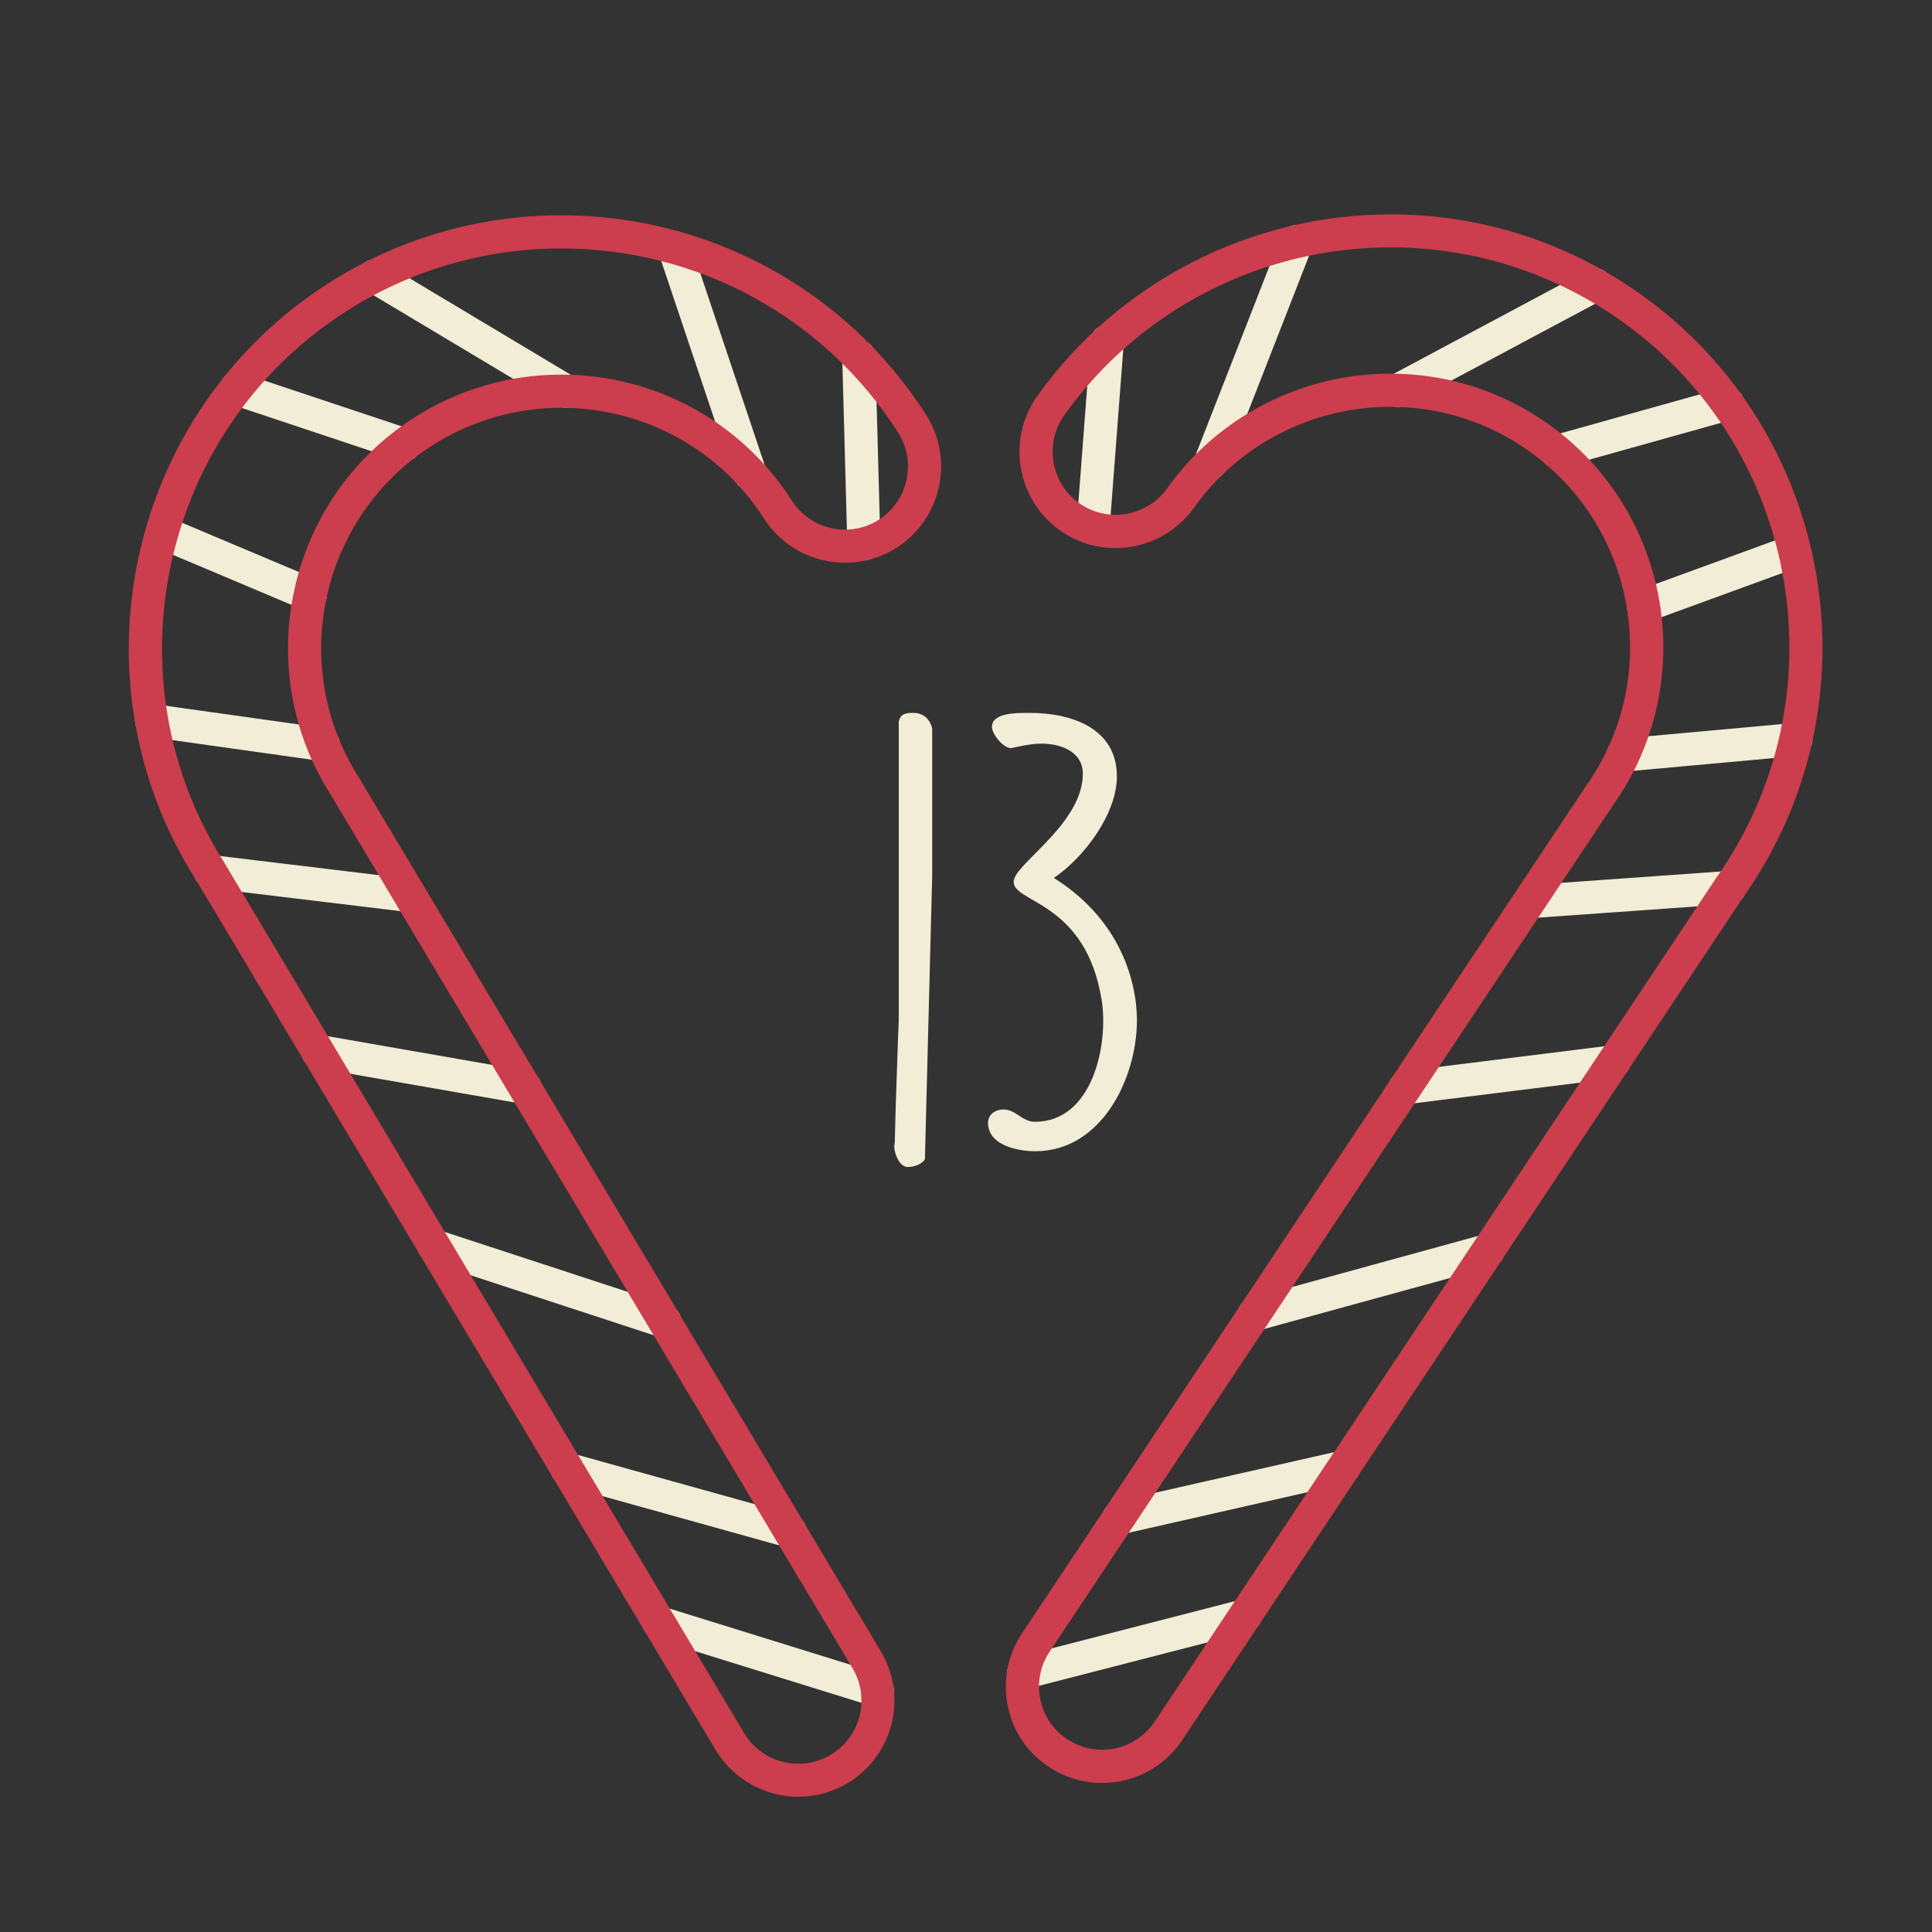
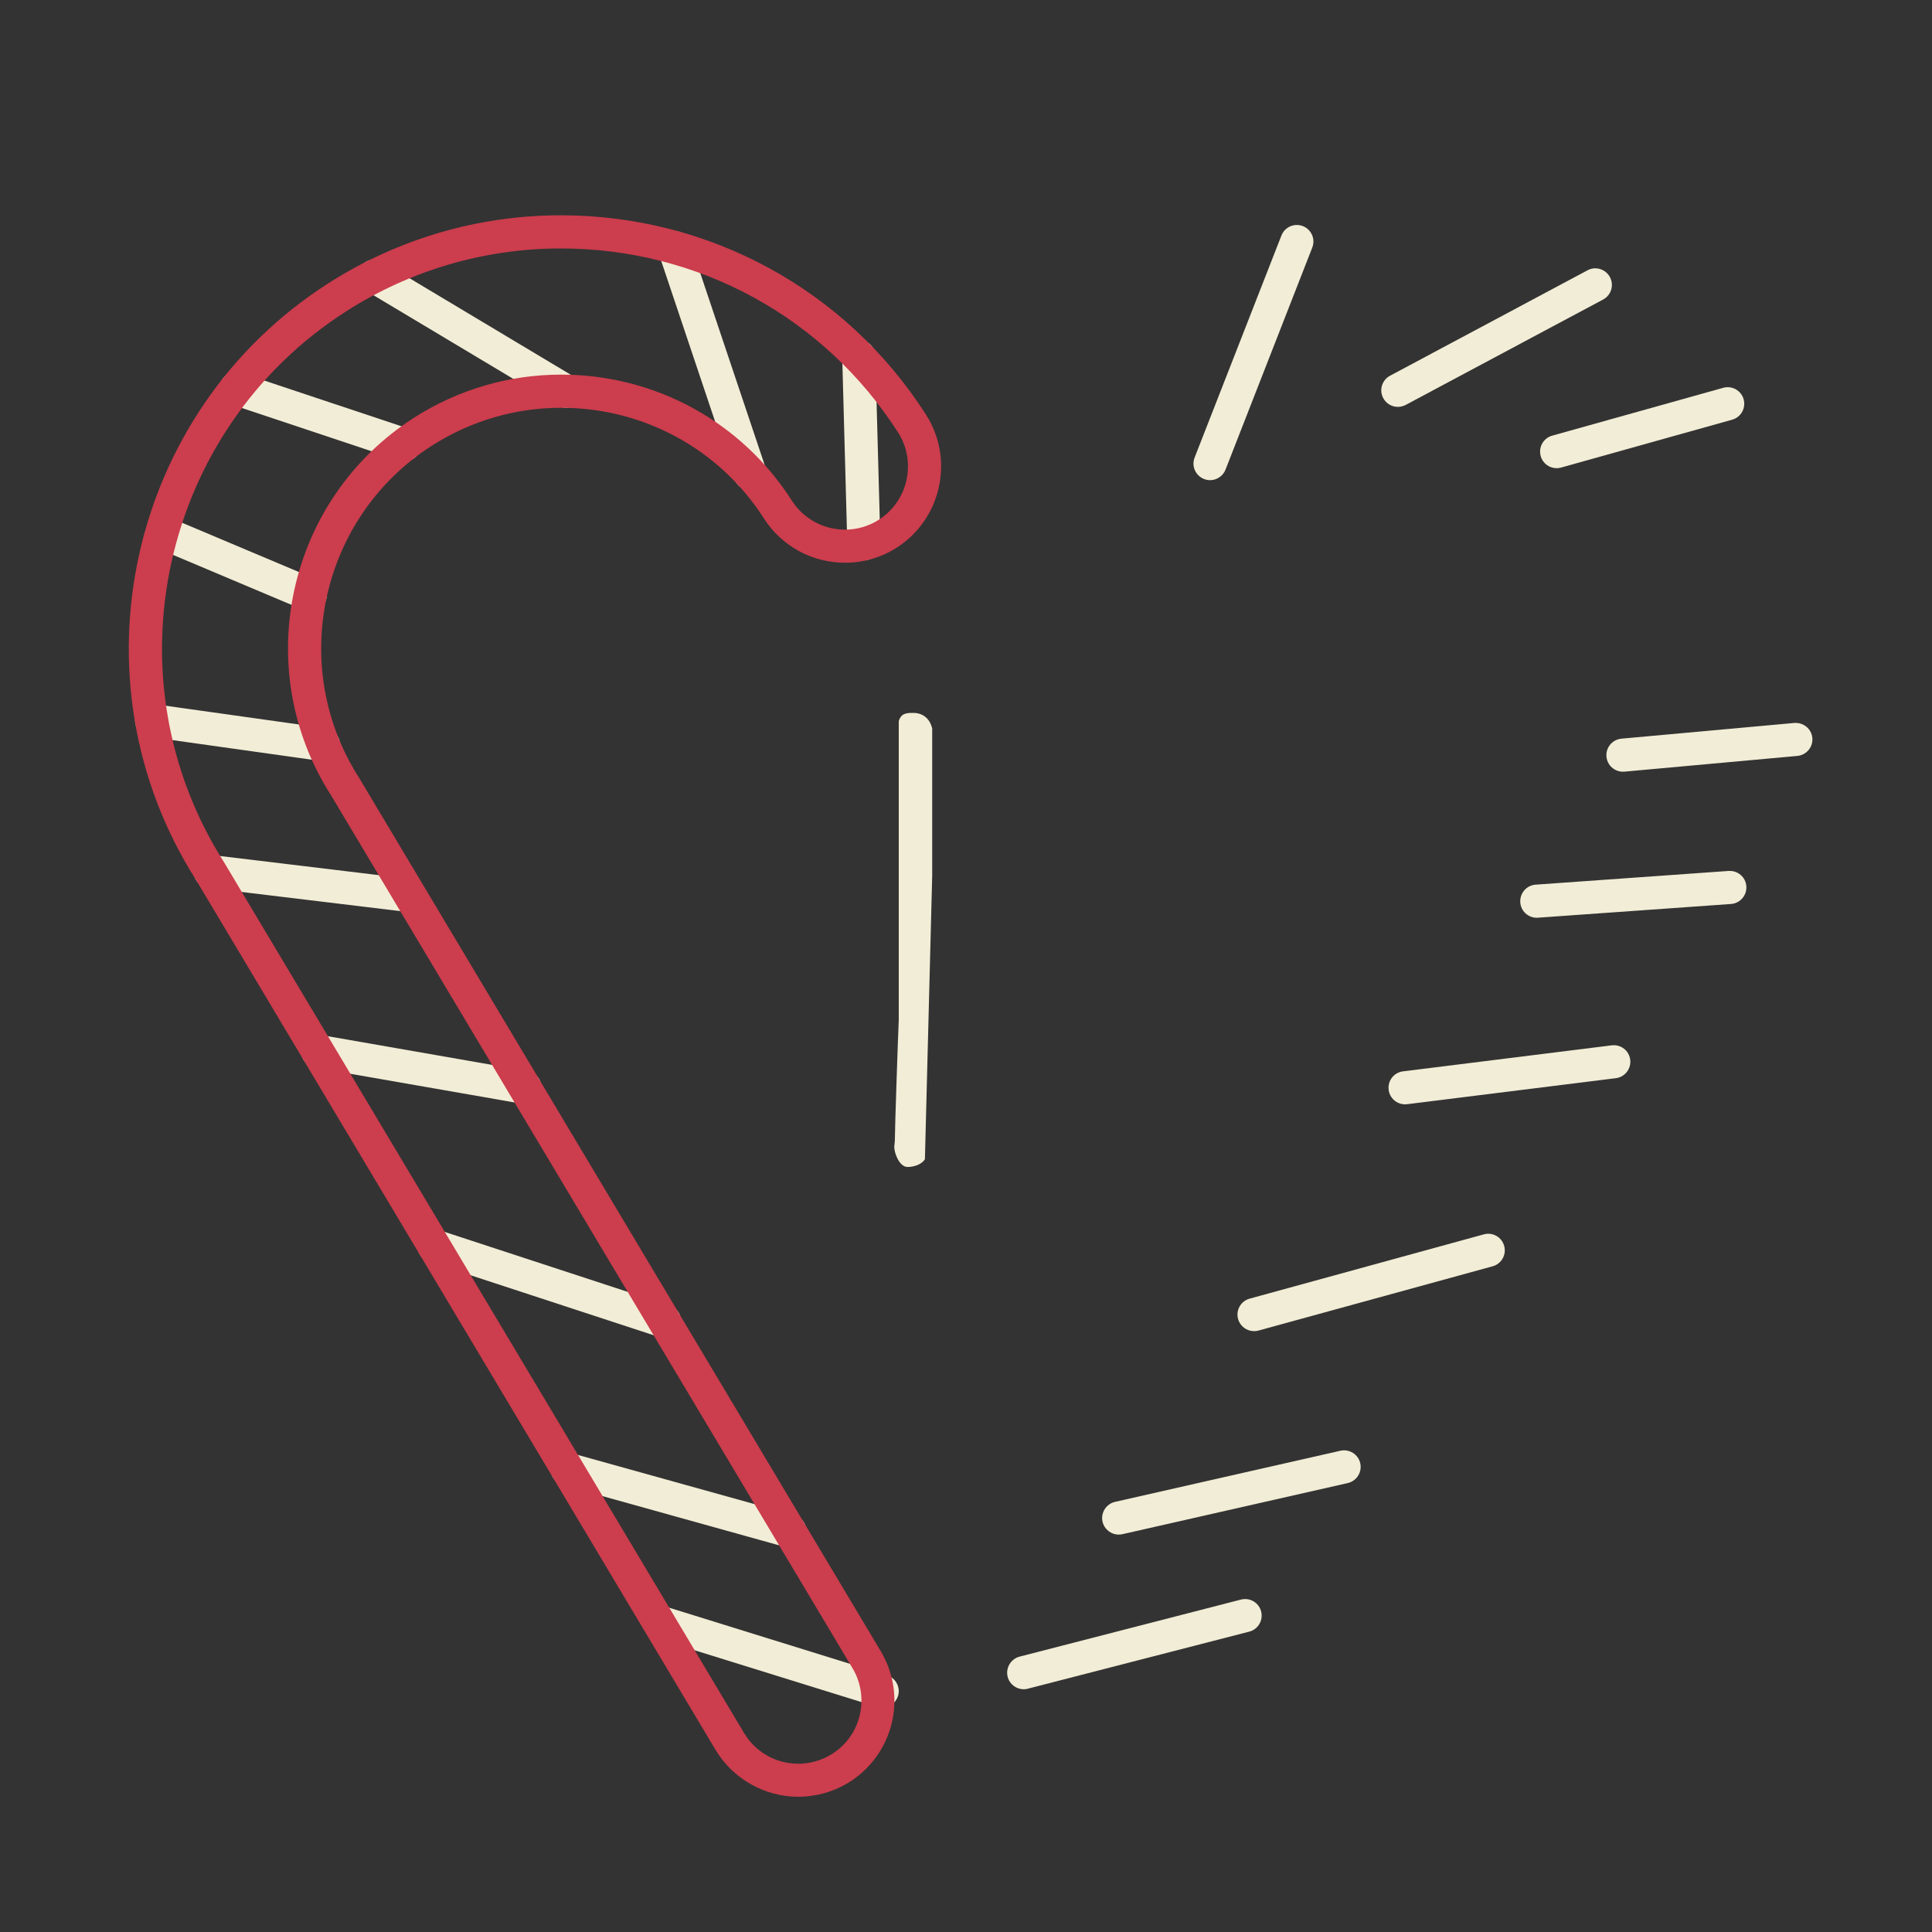
<svg xmlns="http://www.w3.org/2000/svg" width="100%" height="100%" viewBox="0 0 300 300" version="1.1" xml:space="preserve" style="fill-rule:evenodd;clip-rule:evenodd;stroke-linejoin:round;stroke-miterlimit:1.414;">
  <rect x="0" y="0" width="300" height="300" fill="#333333" stroke="none" />
  <g>
-     <path d="M136.21,265.06c-0.25,0 -0.51,-0.04 -0.76,-0.12l-33.9,-10.53c-1.36,-0.42 -2.11,-1.86 -1.69,-3.22c0.42,-1.36 1.86,-2.11 3.22,-1.69l33.91,10.53c1.36,0.42 2.11,1.86 1.69,3.22c-0.36,1.1 -1.37,1.81 -2.47,1.81" style="fill:#f2edd6;fill-rule:nonzero;" />
+     <path d="M136.21,265.06l-33.9,-10.53c-1.36,-0.42 -2.11,-1.86 -1.69,-3.22c0.42,-1.36 1.86,-2.11 3.22,-1.69l33.91,10.53c1.36,0.42 2.11,1.86 1.69,3.22c-0.36,1.1 -1.37,1.81 -2.47,1.81" style="fill:#f2edd6;fill-rule:nonzero;" />
    <path d="M122.65,240.33c-0.23,0 -0.46,-0.03 -0.69,-0.1l-34.57,-9.63c-1.37,-0.38 -2.17,-1.8 -1.79,-3.17c0.38,-1.37 1.8,-2.17 3.17,-1.78l34.57,9.63c1.37,0.38 2.17,1.8 1.79,3.17c-0.32,1.14 -1.36,1.88 -2.48,1.88" style="fill:#f2edd6;fill-rule:nonzero;" />
    <path d="M103.2,207.76c-0.26,0 -0.53,-0.04 -0.8,-0.13l-35.83,-11.74c-1.35,-0.44 -2.08,-1.9 -1.64,-3.25c0.44,-1.35 1.89,-2.09 3.24,-1.64l35.83,11.74c1.35,0.44 2.09,1.89 1.64,3.24c-0.35,1.09 -1.36,1.78 -2.44,1.78" style="fill:#f2edd6;fill-rule:nonzero;" />
    <path d="M81.5,171.43c-0.15,0 -0.3,-0.01 -0.44,-0.04l-32.18,-5.62c-1.4,-0.25 -2.34,-1.58 -2.09,-2.98c0.24,-1.4 1.58,-2.32 2.97,-2.09l32.18,5.62c1.4,0.24 2.34,1.58 2.09,2.98c-0.21,1.25 -1.3,2.13 -2.53,2.13" style="fill:#f2edd6;fill-rule:nonzero;" />
    <path d="M62.49,141.5c-0.1,0 -0.21,-0.01 -0.31,-0.02l-29.84,-3.6c-1.41,-0.17 -2.42,-1.45 -2.25,-2.86c0.17,-1.41 1.46,-2.4 2.86,-2.25l29.84,3.6c1.41,0.17 2.42,1.45 2.25,2.86c-0.15,1.31 -1.26,2.27 -2.55,2.27" style="fill:#f2edd6;fill-rule:nonzero;" />
    <path d="M50.23,118.2c-0.12,0 -0.24,-0.01 -0.36,-0.03l-26.68,-3.75c-1.41,-0.2 -2.39,-1.5 -2.19,-2.9c0.2,-1.41 1.5,-2.39 2.9,-2.19l26.68,3.75c1.41,0.2 2.38,1.5 2.19,2.9c-0.17,1.29 -1.28,2.22 -2.54,2.22" style="fill:#f2edd6;fill-rule:nonzero;" />
    <path d="M48.18,94.93c-0.33,0 -0.67,-0.06 -1,-0.2l-21.2,-8.94c-1.31,-0.55 -1.92,-2.06 -1.37,-3.37c0.55,-1.31 2.06,-1.92 3.37,-1.37l21.2,8.94c1.31,0.55 1.92,2.06 1.37,3.37c-0.41,0.98 -1.36,1.57 -2.37,1.57" style="fill:#f2edd6;fill-rule:nonzero;" />
    <path d="M62.81,71.63c-0.27,0 -0.54,-0.04 -0.81,-0.13l-26.16,-8.72c-1.35,-0.45 -2.08,-1.91 -1.63,-3.25c0.45,-1.35 1.91,-2.08 3.25,-1.63l26.16,8.72c1.35,0.45 2.08,1.91 1.63,3.25c-0.36,1.08 -1.36,1.76 -2.44,1.76" style="fill:#f2edd6;fill-rule:nonzero;" />
    <path d="M87.91,63.32c-0.45,0 -0.91,-0.12 -1.32,-0.37l-29.82,-17.84c-1.22,-0.73 -1.62,-2.31 -0.89,-3.53c0.73,-1.22 2.31,-1.62 3.53,-0.88l29.82,17.85c1.22,0.73 1.62,2.31 0.88,3.53c-0.47,0.8 -1.33,1.24 -2.2,1.24" style="fill:#f2edd6;fill-rule:nonzero;" />
    <path d="M116.47,76.11c-1.08,0 -2.08,-0.68 -2.44,-1.75l-11.78,-35.1c-0.45,-1.35 0.27,-2.8 1.62,-3.26c1.35,-0.45 2.8,0.27 3.26,1.62l11.78,35.1c0.45,1.35 -0.27,2.81 -1.62,3.26c-0.27,0.08 -0.55,0.13 -0.82,0.13" style="fill:#f2edd6;fill-rule:nonzero;" />
    <path d="M134.14,87.01c-1.39,0 -2.53,-1.11 -2.57,-2.5l-0.79,-29.07c-0.04,-1.42 1.08,-2.6 2.5,-2.64c1.46,-0.07 2.6,1.08 2.64,2.5l0.79,29.07c0.04,1.42 -1.08,2.6 -2.5,2.64c-0.02,0 -0.05,0 -0.07,0" style="fill:#f2edd6;fill-rule:nonzero;" />
    <path d="M87.09,38.58c-11.84,0 -23.39,3.38 -33.38,9.79c-28.72,18.41 -37.2,56.81 -18.88,85.59l80.71,135.14c1.79,2.99 4.94,4.77 8.43,4.77c1.76,0 3.5,-0.48 5.02,-1.39c2.35,-1.4 3.96,-3.64 4.55,-6.32c0.53,-2.45 0.12,-4.98 -1.16,-7.12l-80.99,-135.57c-12.59,-19.65 -6.83,-45.97 12.89,-58.6c6.84,-4.38 14.74,-6.7 22.85,-6.7c14.59,0 27.98,7.31 35.82,19.55c1.81,2.83 4.9,4.52 8.27,4.52c1.87,0 3.69,-0.53 5.27,-1.55c4.54,-2.92 5.87,-9 2.96,-13.54c-11.46,-17.9 -31.03,-28.57 -52.36,-28.57m36.86,240.42c-5.23,0 -10.15,-2.79 -12.84,-7.28l-80.67,-135.08c-19.79,-31.1 -10.62,-72.67 20.48,-92.61c10.82,-6.93 23.33,-10.6 36.16,-10.6c23.09,0 44.29,11.57 56.7,30.94c4.44,6.93 2.42,16.19 -4.51,20.65c-2.41,1.55 -5.2,2.36 -8.05,2.36c-5.13,0 -9.83,-2.57 -12.6,-6.88c-6.89,-10.76 -18.67,-17.18 -31.49,-17.18c-7.12,0 -14.07,2.04 -20.08,5.89c-17.33,11.11 -22.39,34.24 -11.29,51.57l0.24,0.4l80.77,135.23c1.95,3.27 2.58,7.12 1.77,10.85c-0.88,4.03 -3.41,7.54 -6.94,9.64c-2.31,1.37 -4.96,2.1 -7.65,2.1" style="fill:#cc3d4d;fill-rule:nonzero;" />
    <path d="M158.96,262.31c-1.14,0 -2.19,-0.77 -2.49,-1.93c-0.35,-1.38 0.48,-2.78 1.85,-3.14l34.38,-8.86c1.37,-0.35 2.78,0.47 3.13,1.85c0.35,1.38 -0.48,2.78 -1.85,3.13l-34.38,8.86c-0.21,0.07 -0.43,0.09 -0.64,0.09" style="fill:#f2edd6;fill-rule:nonzero;" />
    <path d="M173.71,238.29c-1.18,0 -2.23,-0.81 -2.51,-2c-0.31,-1.38 0.56,-2.76 1.94,-3.08l35,-7.94c1.38,-0.31 2.76,0.55 3.08,1.94c0.31,1.39 -0.56,2.76 -1.94,3.08l-35,7.94c-0.19,0.04 -0.38,0.06 -0.57,0.06" style="fill:#f2edd6;fill-rule:nonzero;" />
    <path d="M194.73,206.7c-1.13,0 -2.17,-0.75 -2.48,-1.89c-0.38,-1.37 0.43,-2.79 1.8,-3.16l36.36,-9.98c1.37,-0.38 2.79,0.43 3.16,1.8c0.38,1.37 -0.43,2.79 -1.8,3.16l-36.36,9.98c-0.22,0.06 -0.45,0.09 -0.68,0.09" style="fill:#f2edd6;fill-rule:nonzero;" />
    <path d="M218.18,171.48c-1.28,0 -2.39,-0.95 -2.55,-2.25c-0.18,-1.41 0.82,-2.7 2.23,-2.87l32.41,-4.04c1.42,-0.17 2.7,0.82 2.87,2.23c0.17,1.41 -0.83,2.7 -2.23,2.87l-32.41,4.04c-0.11,0.01 -0.22,0.02 -0.32,0.02" style="fill:#f2edd6;fill-rule:nonzero;" />
    <path d="M238.63,142.51c-1.34,0 -2.47,-1.03 -2.56,-2.39c-0.1,-1.41 0.96,-2.65 2.38,-2.75l29.97,-2.13c1.45,-0.08 2.65,0.96 2.75,2.38c0.1,1.41 -0.96,2.65 -2.38,2.75l-29.98,2.13c-0.06,0 -0.12,0.01 -0.18,0.01" style="fill:#f2edd6;fill-rule:nonzero;" />
    <path d="M252.01,119.83c-1.32,0 -2.44,-1 -2.56,-2.34c-0.13,-1.41 0.91,-2.66 2.33,-2.79l26.84,-2.44c1.43,-0.1 2.67,0.92 2.8,2.33c0.13,1.41 -0.92,2.66 -2.33,2.79l-26.84,2.44c-0.09,0.01 -0.17,0.01 -0.24,0.01" style="fill:#f2edd6;fill-rule:nonzero;" />
-     <path d="M255.19,96.69c-1.05,0 -2.03,-0.65 -2.41,-1.69c-0.49,-1.33 0.2,-2.81 1.53,-3.3l21.61,-7.89c1.33,-0.48 2.81,0.2 3.3,1.54c0.49,1.33 -0.2,2.81 -1.54,3.3l-21.61,7.89c-0.29,0.1 -0.59,0.15 -0.88,0.15" style="fill:#f2edd6;fill-rule:nonzero;" />
    <path d="M241.71,72.7c-1.12,0 -2.16,-0.74 -2.47,-1.88c-0.38,-1.37 0.41,-2.79 1.78,-3.17l26.56,-7.43c1.36,-0.38 2.79,0.41 3.17,1.78c0.38,1.37 -0.41,2.79 -1.78,3.17l-26.55,7.43c-0.24,0.07 -0.48,0.1 -0.71,0.1" style="fill:#f2edd6;fill-rule:nonzero;" />
    <path d="M217.06,63.18c-0.92,0 -1.81,-0.49 -2.27,-1.36c-0.67,-1.25 -0.2,-2.81 1.06,-3.48l30.66,-16.37c1.25,-0.67 2.81,-0.19 3.48,1.06c0.67,1.25 0.2,2.81 -1.06,3.48l-30.66,16.37c-0.39,0.2 -0.81,0.3 -1.21,0.3" style="fill:#f2edd6;fill-rule:nonzero;" />
    <path d="M187.9,74.56c-0.31,0 -0.63,-0.06 -0.94,-0.18c-1.32,-0.52 -1.98,-2.01 -1.46,-3.33l13.48,-34.48c0.51,-1.32 2.01,-1.98 3.33,-1.46c1.32,0.51 1.98,2.01 1.46,3.33l-13.47,34.48c-0.4,1.01 -1.37,1.64 -2.4,1.64" style="fill:#f2edd6;fill-rule:nonzero;" />
-     <path d="M169.73,84.58c-0.06,0 -0.13,0 -0.2,-0.01c-1.42,-0.11 -2.48,-1.34 -2.37,-2.76l2.21,-29c0.11,-1.41 1.3,-2.48 2.76,-2.37c1.41,0.11 2.47,1.34 2.37,2.76l-2.21,29c-0.1,1.35 -1.23,2.38 -2.56,2.38" style="fill:#f2edd6;fill-rule:nonzero;" />
-     <path d="M215.88,58.02c8.86,0 17.35,2.72 24.58,7.85c19.07,13.59 23.54,40.16 9.97,59.23l-0.17,0.26l-87.28,131.11c-1.38,2.08 -1.92,4.58 -1.51,7.06c0.46,2.7 1.96,5.01 4.23,6.52c1.63,1.08 3.5,1.65 5.43,1.65c3.29,0 6.34,-1.63 8.17,-4.37l87.17,-130.97c19.74,-27.91 13.15,-66.67 -14.64,-86.47c-10.55,-7.51 -22.97,-11.48 -35.91,-11.48c-20.11,0 -39.04,9.74 -50.65,26.05c-3.13,4.4 -2.1,10.53 2.3,13.67c1.67,1.19 3.63,1.81 5.67,1.81c3.17,0 6.16,-1.54 8,-4.12c7.93,-11.14 20.89,-17.8 34.64,-17.8m-44.75,218.84c-2.95,0 -5.81,-0.87 -8.28,-2.51c-3.47,-2.29 -5.76,-5.83 -6.46,-9.96c-0.63,-3.78 0.19,-7.59 2.3,-10.76l87.49,-131.44c11.98,-16.83 8.05,-40.18 -8.72,-52.12c-6.34,-4.52 -13.81,-6.9 -21.59,-6.9c-12.09,0 -23.48,5.86 -30.46,15.66c-2.8,3.93 -7.36,6.28 -12.19,6.28c-3.11,0 -6.11,-0.95 -8.65,-2.76c-6.71,-4.79 -8.28,-14.14 -3.5,-20.85c12.57,-17.66 33.08,-28.21 54.84,-28.21c14.01,0 27.46,4.3 38.89,12.43c30.1,21.44 37.23,63.41 15.9,93.57l-87.12,130.91c-2.79,4.17 -7.44,6.66 -12.45,6.66" style="fill:#cc3d4d;fill-rule:nonzero;" />
  </g>
  <g>
    <path d="M138.95,177.13c0,-1.91 0.52,-16.98 0.61,-18.79l0,-46.34c0.35,-1.3 1.3,-1.3 2.25,-1.3c1.56,0 2.6,0.95 2.94,2.43l0,22.87l-1.13,44c-0.52,0.87 -1.82,1.21 -2.68,1.21c-1.3,0 -2.08,-2.17 -2.08,-3.12c0.01,-0.18 0.09,-0.96 0.09,-0.96Z" style="fill:#f2edd6;fill-rule:nonzero;" />
-     <path d="M155.84,172.28c1.91,0 2.86,1.91 4.85,1.91c9.09,0 11.43,-12.21 10.39,-18.79c-2.42,-15.42 -13.68,-15.16 -13.68,-18.45c0,-0.26 0.09,-0.43 0.17,-0.69c1.21,-2.86 10.57,-8.83 10.57,-16.11c0,-3.46 -3.46,-4.68 -6.41,-4.68c-2.08,0 -4.42,0.69 -4.76,0.69c-1.21,0 -2.94,-2.17 -2.94,-3.29c0,-2.17 3.72,-2.17 5.54,-2.17l0.35,0c6.41,0 13.51,2.34 13.51,9.87c0,5.63 -4.85,12.39 -9.79,15.76c5.2,3.2 11.43,9.35 12.73,19.31c0.09,0.87 0.17,1.82 0.17,2.77c0,9.09 -5.54,20.35 -15.76,20.35c-2.68,0 -7.36,-0.87 -7.36,-4.42c0,-1.28 1.12,-2.06 2.42,-2.06Z" style="fill:#f2edd6;fill-rule:nonzero;" />
  </g>
</svg>